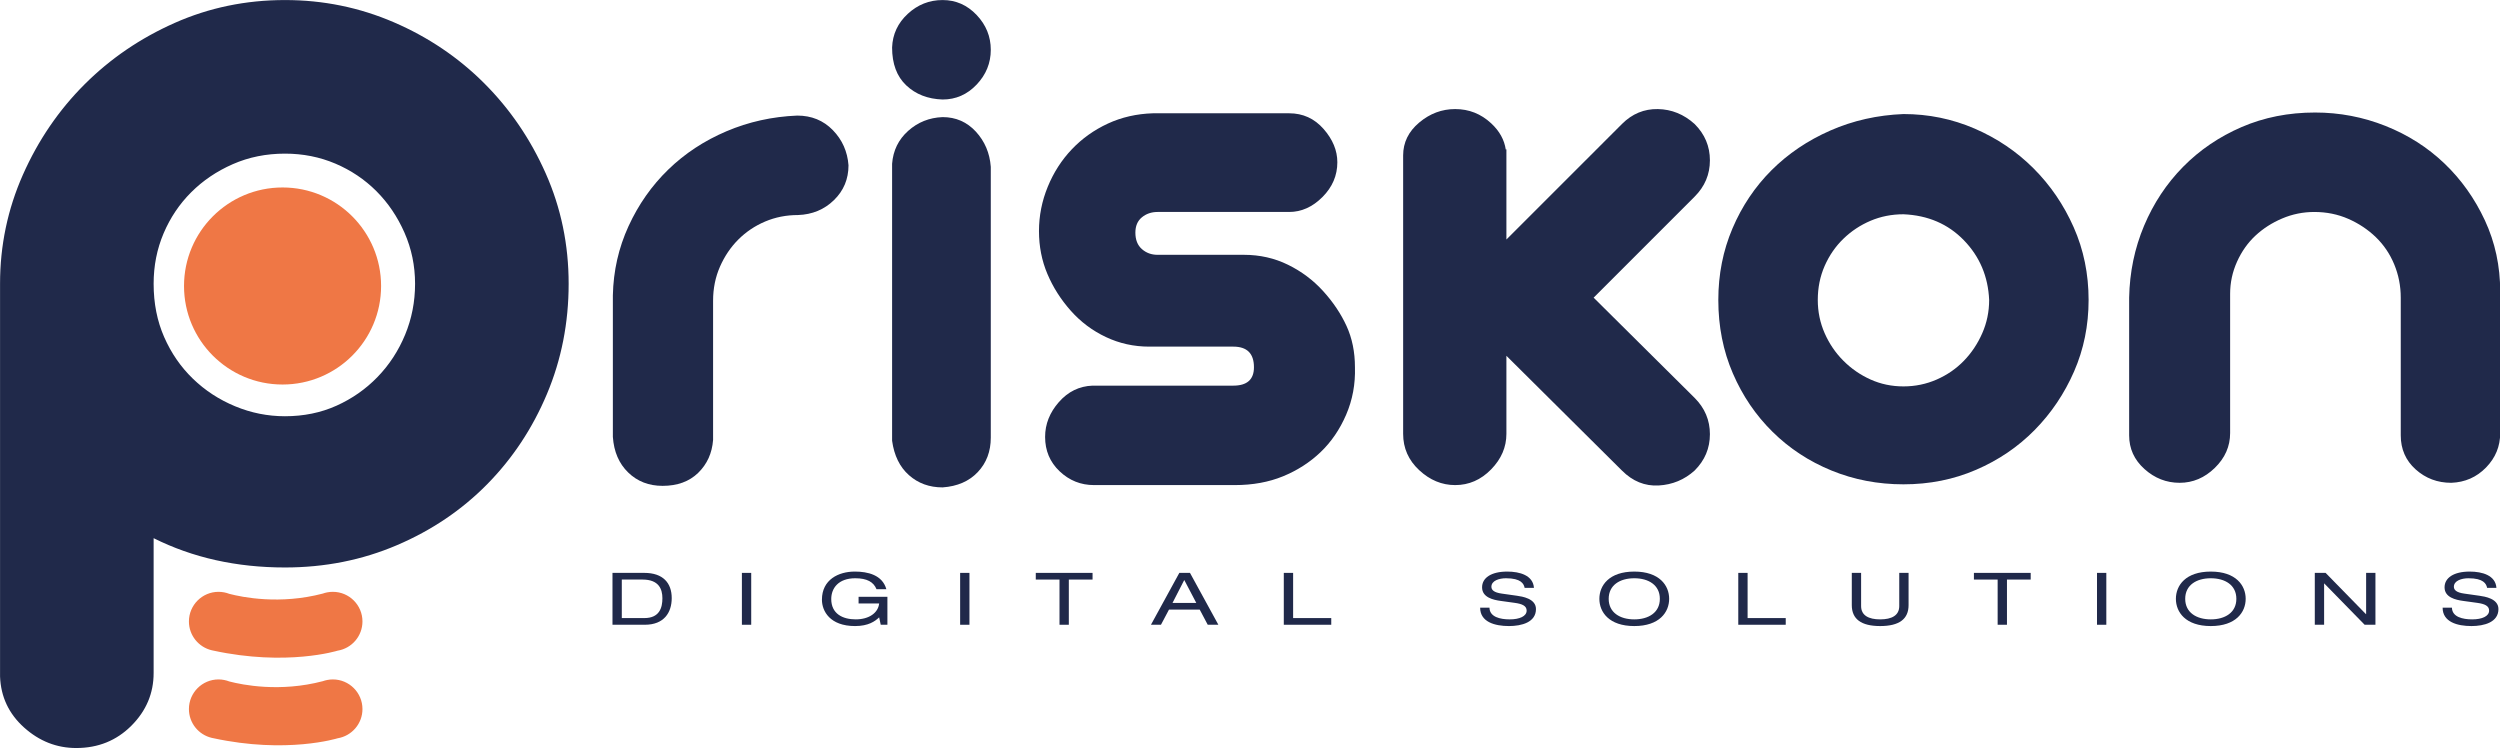
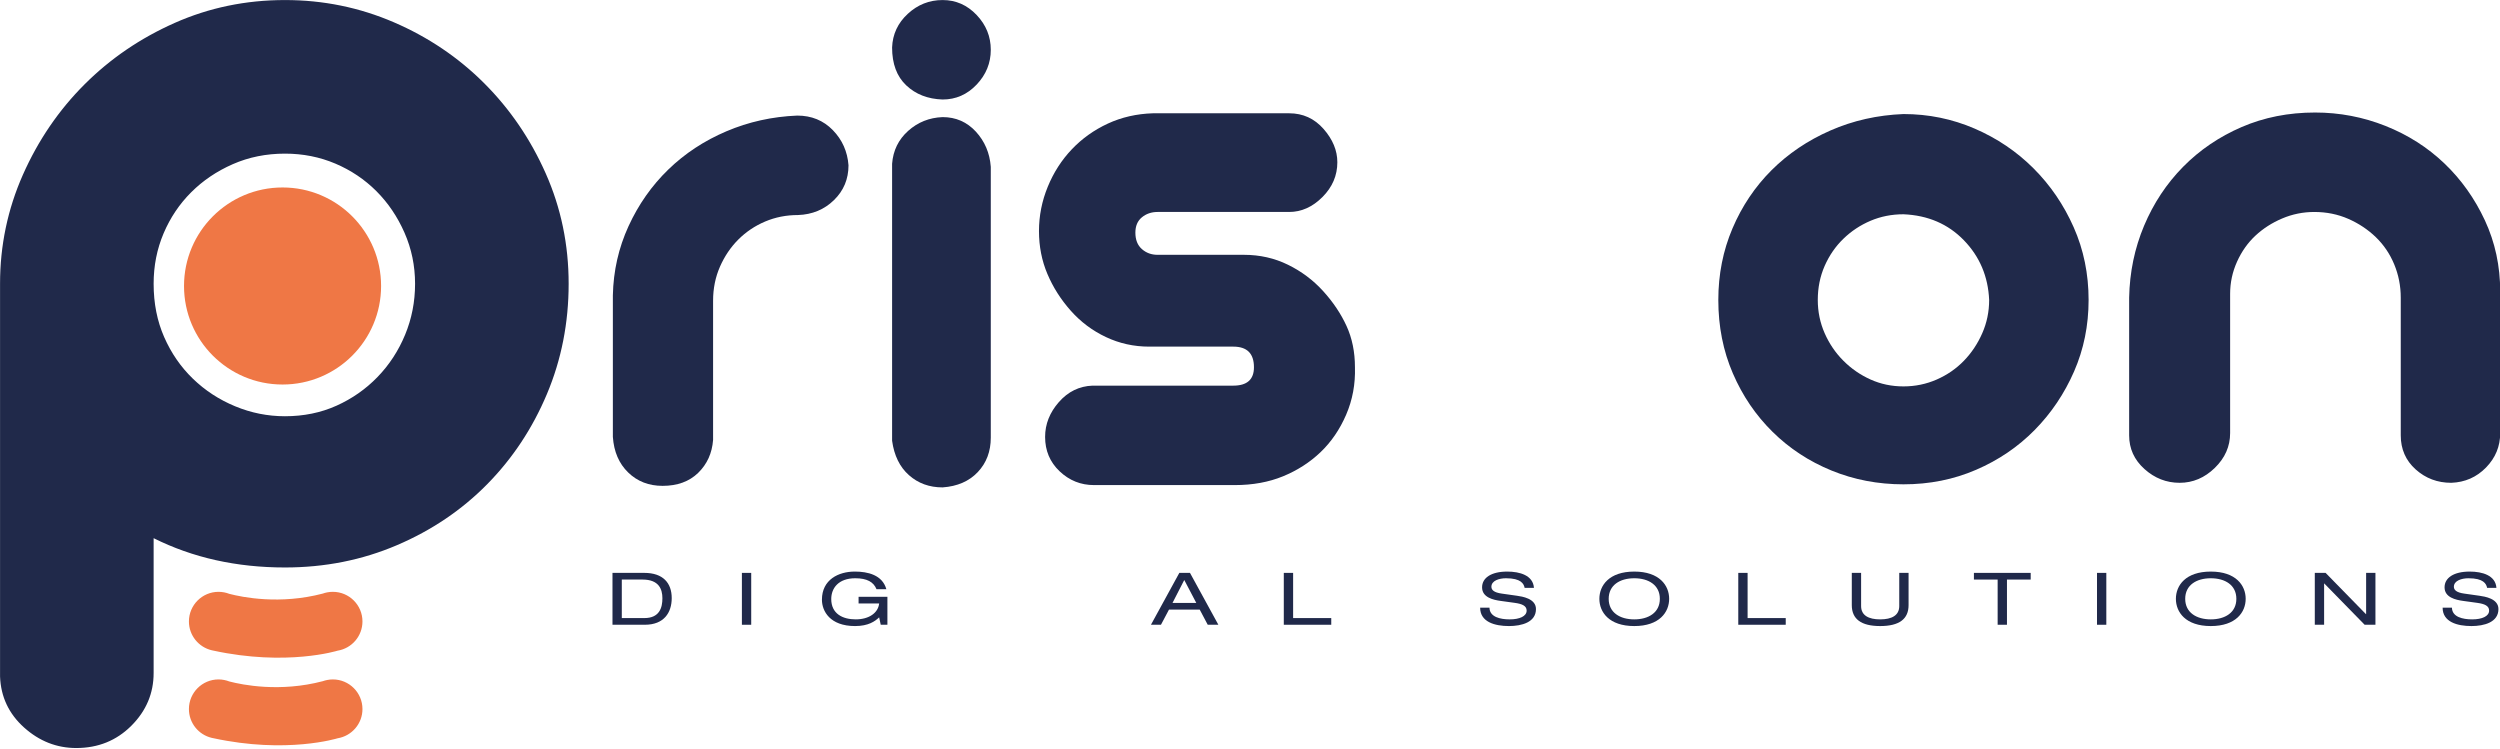
<svg xmlns="http://www.w3.org/2000/svg" xmlns:ns1="http://www.serif.com/" width="100%" height="100%" viewBox="0 0 1606 481" version="1.1" xml:space="preserve" style="fill-rule:evenodd;clip-rule:evenodd;stroke-linejoin:round;stroke-miterlimit:2;">
  <g transform="matrix(1,0,0,1,-425.563,-398.784)">
    <g id="Ebene-1" ns1:id="Ebene 1" transform="matrix(4.167,0,0,4.167,0,0)">
      <g transform="matrix(1,0,0,1,125.811,167.28)">
        <path d="M0,-27.834C0,-24.82 0.542,-22.079 1.627,-19.61C2.711,-17.139 4.186,-15.002 6.055,-13.195C7.922,-11.388 10.091,-9.969 12.561,-8.947C15.03,-7.922 17.591,-7.41 20.243,-7.41C23.135,-7.41 25.784,-7.952 28.195,-9.037C30.604,-10.121 32.713,-11.598 34.521,-13.465C36.328,-15.332 37.744,-17.5 38.768,-19.972C39.791,-22.441 40.305,-25.061 40.305,-27.834C40.305,-30.604 39.762,-33.225 38.678,-35.696C37.593,-38.165 36.148,-40.304 34.341,-42.111C32.533,-43.918 30.423,-45.334 28.014,-46.358C25.603,-47.382 23.013,-47.895 20.243,-47.895C17.351,-47.895 14.669,-47.354 12.2,-46.269C9.729,-45.184 7.591,-43.739 5.784,-41.932C3.977,-40.125 2.56,-38.014 1.537,-35.606C0.512,-33.193 0,-30.604 0,-27.834M20.243,-71.572C26.146,-71.572 31.748,-70.426 37.051,-68.137C42.352,-65.849 46.991,-62.715 50.968,-58.74C54.944,-54.764 58.107,-50.124 60.456,-44.822C62.807,-39.52 63.981,-33.856 63.981,-27.834C63.981,-21.808 62.866,-16.146 60.637,-10.844C58.407,-5.543 55.335,-0.902 51.42,3.072C47.503,7.047 42.863,10.182 37.503,12.47C32.141,14.762 26.388,15.905 20.243,15.905C12.771,15.905 6.024,14.398 0,11.387L0,32.171C0,35.305 -1.146,38.016 -3.434,40.303C-5.724,42.591 -8.557,43.738 -11.928,43.738C-14.941,43.738 -17.622,42.683 -19.971,40.577C-22.321,38.466 -23.557,35.846 -23.676,32.712L-23.676,-27.834C-23.676,-33.736 -22.502,-39.339 -20.152,-44.643C-17.803,-49.942 -14.64,-54.583 -10.663,-58.559C-6.688,-62.536 -2.049,-65.698 3.253,-68.049C8.554,-70.397 14.217,-71.572 20.243,-71.572" style="fill:rgb(32,41,74);fill-rule:nonzero;" />
      </g>
      <g transform="matrix(1,0,0,1,158.005,193.893)">
        <path d="M0,-2.388C0,-4.909 -2.042,-6.954 -4.565,-6.954C-4.864,-6.954 -5.159,-6.923 -5.442,-6.869L-5.443,-6.869C-5.67,-6.826 -5.894,-6.765 -6.108,-6.687C-12.728,-4.945 -18.509,-6.115 -20.538,-6.646C-20.785,-6.742 -21.045,-6.819 -21.312,-6.869C-21.595,-6.923 -21.888,-6.954 -22.188,-6.954C-24.708,-6.954 -26.753,-4.909 -26.753,-2.388C-26.753,-0.23 -25.254,1.578 -23.238,2.055L-23.233,2.055C-23.165,2.072 -23.097,2.086 -23.03,2.099C-11.672,4.566 -3.832,2.116 -3.826,2.116C-1.656,1.764 0,-0.121 0,-2.388" style="fill:rgb(239,119,69);fill-rule:nonzero;" />
      </g>
      <g transform="matrix(1,0,0,1,158.005,207.397)">
        <path d="M0,-2.385C0,-4.906 -2.042,-6.954 -4.565,-6.954C-4.864,-6.954 -5.159,-6.924 -5.442,-6.866L-5.443,-6.866C-5.67,-6.823 -5.894,-6.761 -6.108,-6.684C-12.728,-4.941 -18.509,-6.112 -20.538,-6.643C-20.785,-6.741 -21.045,-6.816 -21.312,-6.866C-21.595,-6.924 -21.888,-6.954 -22.188,-6.954C-24.708,-6.954 -26.753,-4.906 -26.753,-2.385C-26.753,-0.226 -25.254,1.581 -23.238,2.054C-23.236,2.054 -23.233,2.058 -23.233,2.058C-23.165,2.072 -23.097,2.086 -23.03,2.098C-11.672,4.569 -3.832,2.119 -3.826,2.119C-1.656,1.763 0,-0.118 0,-2.385" style="fill:rgb(239,119,69);fill-rule:nonzero;" />
      </g>
      <g transform="matrix(1,0,0,1,201.468,185.048)">
        <path d="M0,5.937C2.357,5.937 2.778,4.301 2.778,2.879C2.778,1.468 2.222,-0 -0.271,-0L-3.482,-0L-3.482,5.937L0,5.937ZM-4.918,-1.03L-0.014,-1.03C2.886,-1.03 4.214,0.539 4.214,2.857C4.214,5.085 3.035,6.967 0.068,6.967L-4.918,6.967L-4.918,-1.03Z" style="fill:rgb(32,41,74);fill-rule:nonzero;" />
      </g>
      <g transform="matrix(1,0,0,1,0,67.565)">
        <rect x="216.5" y="116.453" width="1.437" height="7.997" style="fill:rgb(32,41,74);" />
      </g>
      <g transform="matrix(1,0,0,1,234.489,188.329)">
        <path d="M0,-0.626L4.444,-0.626L4.444,3.686L3.415,3.686L3.171,2.543C2.534,3.159 1.504,3.887 -0.542,3.887C-4.417,3.887 -5.65,1.58 -5.65,-0.179C-5.65,-3.27 -3.089,-4.513 -0.583,-4.513C1.409,-4.513 3.672,-3.998 4.282,-1.791L2.764,-1.791C2.317,-2.9 1.314,-3.482 -0.515,-3.482C-3.076,-3.482 -4.214,-1.981 -4.214,-0.279C-4.214,1.983 -2.466,2.856 -0.447,2.856C1.653,2.856 3.021,1.826 3.171,0.404L0,0.404L0,-0.626Z" style="fill:rgb(32,41,74);fill-rule:nonzero;" />
      </g>
      <g transform="matrix(1,0,0,1,0,67.565)">
-         <rect x="250.145" y="116.453" width="1.436" height="7.997" style="fill:rgb(32,41,74);" />
-       </g>
+         </g>
      <g transform="matrix(1,0,0,1,265.464,190.985)">
-         <path d="M0,-5.937L-3.658,-5.937L-3.658,-6.967L5.095,-6.967L5.095,-5.937L1.437,-5.937L1.437,1.03L0,1.03L0,-5.937Z" style="fill:rgb(32,41,74);fill-rule:nonzero;" />
-       </g>
+         </g>
      <g transform="matrix(1,0,0,1,284.697,190.916)">
        <path d="M0,-5.801L-1.815,-2.262L1.856,-2.262L0,-5.801ZM2.385,-1.232L-2.357,-1.232L-3.591,1.098L-5.135,1.098L-0.759,-6.899L0.881,-6.899L5.257,1.098L3.618,1.098L2.385,-1.232Z" style="fill:rgb(32,41,74);fill-rule:nonzero;" />
      </g>
      <g transform="matrix(1,0,0,1,300.042,192.015)">
        <path d="M0,-7.997L1.437,-7.997L1.437,-1.03L7.316,-1.03L7.316,0L0,0L0,-7.997Z" style="fill:rgb(32,41,74);fill-rule:nonzero;" />
      </g>
      <g transform="matrix(1,0,0,1,331.749,186.65)">
        <path d="M0,2.733C0.026,4.167 1.653,4.536 3.116,4.536C4.647,4.536 5.731,4.054 5.731,3.181C5.731,2.453 5.04,2.15 3.929,1.994L1.734,1.691C0.582,1.535 -1.139,1.154 -1.139,-0.403C-1.139,-1.859 0.257,-2.833 2.737,-2.833C4.675,-2.833 6.721,-2.251 6.856,-0.325L5.42,-0.325C5.298,-0.952 4.864,-1.803 2.547,-1.803C1.49,-1.803 0.298,-1.434 0.298,-0.493C0.298,-0 0.69,0.392 1.883,0.56L4.255,0.896C5.013,1.008 7.168,1.31 7.168,2.946C7.168,4.984 4.959,5.566 3.008,5.566C0.826,5.566 -1.437,4.939 -1.437,2.733L0,2.733Z" style="fill:rgb(32,41,74);fill-rule:nonzero;" />
      </g>
      <g transform="matrix(1,0,0,1,354.072,191.186)">
        <path d="M0,-6.339C-2.209,-6.339 -3.943,-5.286 -3.943,-3.169C-3.943,-1.053 -2.209,0 0,0C2.208,0 3.942,-1.053 3.942,-3.169C3.942,-5.286 2.208,-6.339 0,-6.339M0,-7.369C3.889,-7.369 5.379,-5.219 5.379,-3.169C5.379,-1.12 3.889,1.03 0,1.03C-3.889,1.03 -5.38,-1.12 -5.38,-3.169C-5.38,-5.219 -3.889,-7.369 0,-7.369" style="fill:rgb(32,41,74);fill-rule:nonzero;" />
      </g>
      <g transform="matrix(1,0,0,1,370.106,192.015)">
        <path d="M0,-7.997L1.437,-7.997L1.437,-1.03L7.316,-1.03L7.316,0L0,0L0,-7.997Z" style="fill:rgb(32,41,74);fill-rule:nonzero;" />
      </g>
      <g transform="matrix(1,0,0,1,387.606,192.216)">
        <path d="M0,-8.198L1.436,-8.198L1.436,-3.079C1.436,-1.635 2.602,-1.03 4.376,-1.03C6.151,-1.03 7.316,-1.635 7.316,-3.079L7.316,-8.198L8.753,-8.198L8.753,-3.225C8.753,-1.086 7.316,0 4.376,0C1.436,0 0,-1.086 0,-3.225L0,-8.198Z" style="fill:rgb(32,41,74);fill-rule:nonzero;" />
      </g>
      <g transform="matrix(1,0,0,1,410.091,190.985)">
        <path d="M0,-5.937L-3.658,-5.937L-3.658,-6.967L5.095,-6.967L5.095,-5.937L1.437,-5.937L1.437,1.03L0,1.03L0,-5.937Z" style="fill:rgb(32,41,74);fill-rule:nonzero;" />
      </g>
      <g transform="matrix(1,0,0,1,0,67.565)">
        <rect x="425.408" y="116.453" width="1.437" height="7.997" style="fill:rgb(32,41,74);" />
      </g>
      <g transform="matrix(1,0,0,1,442.95,191.186)">
        <path d="M0,-6.339C-2.209,-6.339 -3.943,-5.286 -3.943,-3.169C-3.943,-1.053 -2.209,0 0,0C2.208,0 3.942,-1.053 3.942,-3.169C3.942,-5.286 2.208,-6.339 0,-6.339M0,-7.369C3.889,-7.369 5.379,-5.219 5.379,-3.169C5.379,-1.12 3.889,1.03 0,1.03C-3.89,1.03 -5.38,-1.12 -5.38,-3.169C-5.38,-5.219 -3.89,-7.369 0,-7.369" style="fill:rgb(32,41,74);fill-rule:nonzero;" />
      </g>
      <g transform="matrix(1,0,0,1,460.447,190.378)">
        <path d="M0,-4.725L-0.026,-4.725L-0.026,1.636L-1.463,1.636L-1.463,-6.361L0.203,-6.361L6.423,0.002L6.45,0.002L6.45,-6.361L7.887,-6.361L7.887,1.636L6.22,1.636L0,-4.725Z" style="fill:rgb(32,41,74);fill-rule:nonzero;" />
      </g>
      <g transform="matrix(1,0,0,1,480.128,186.65)">
        <path d="M0,2.733C0.026,4.167 1.653,4.536 3.116,4.536C4.647,4.536 5.731,4.054 5.731,3.181C5.731,2.453 5.04,2.15 3.929,1.994L1.734,1.691C0.582,1.535 -1.139,1.154 -1.139,-0.403C-1.139,-1.859 0.257,-2.833 2.737,-2.833C4.675,-2.833 6.721,-2.251 6.856,-0.325L5.42,-0.325C5.298,-0.952 4.864,-1.803 2.547,-1.803C1.49,-1.803 0.298,-1.434 0.298,-0.493C0.298,-0 0.69,0.392 1.883,0.56L4.255,0.896C5.013,1.008 7.168,1.31 7.168,2.946C7.168,4.984 4.959,5.566 3.008,5.566C0.826,5.566 -1.437,4.939 -1.437,2.733L0,2.733Z" style="fill:rgb(32,41,74);fill-rule:nonzero;" />
      </g>
      <g transform="matrix(1,0,0,1,204.275,113.519)">
        <path d="M0,57.083C-2.123,57.083 -3.892,56.396 -5.308,55.019C-6.723,53.645 -7.51,51.816 -7.667,49.535L-7.667,27.716C-7.588,23.943 -6.781,20.386 -5.248,17.042C-3.715,13.702 -1.672,10.791 0.884,8.314C3.438,5.838 6.428,3.874 9.848,2.418C13.269,0.963 16.904,0.157 20.757,0C22.958,0 24.786,0.748 26.242,2.241C27.696,3.735 28.501,5.542 28.66,7.666C28.66,9.79 27.911,11.578 26.419,13.032C24.924,14.487 23.076,15.255 20.876,15.333C19.066,15.333 17.376,15.668 15.804,16.335C14.23,17.003 12.856,17.927 11.676,19.106C10.497,20.284 9.554,21.682 8.845,23.293C8.138,24.906 7.784,26.654 7.784,28.542L7.784,50.006C7.626,52.052 6.859,53.742 5.484,55.079C4.108,56.416 2.28,57.083 0,57.083" style="fill:rgb(32,41,74);fill-rule:nonzero;" />
      </g>
      <g transform="matrix(1,0,0,1,247.44,152.793)">
        <path d="M0,-39.039C2.043,-39.039 3.754,-38.291 5.13,-36.799C6.505,-35.303 7.271,-33.496 7.43,-31.373L7.43,10.38C7.43,12.501 6.761,14.272 5.425,15.687C4.087,17.101 2.279,17.886 0,18.046C-2.046,18.046 -3.774,17.416 -5.189,16.157C-6.605,14.901 -7.472,13.132 -7.784,10.851L-7.784,-31.844C-7.628,-33.888 -6.802,-35.577 -5.308,-36.917C-3.815,-38.252 -2.046,-38.959 0,-39.039M0,-57.085C2.043,-57.085 3.792,-56.316 5.248,-54.783C6.702,-53.25 7.43,-51.461 7.43,-49.417C7.43,-47.372 6.702,-45.584 5.248,-44.051C3.792,-42.518 2.043,-41.752 0,-41.752C-2.281,-41.828 -4.148,-42.556 -5.603,-43.933C-7.059,-45.307 -7.784,-47.253 -7.784,-49.771C-7.707,-51.815 -6.9,-53.544 -5.366,-54.961C-3.833,-56.377 -2.046,-57.085 0,-57.085" style="fill:rgb(32,41,74);fill-rule:nonzero;" />
      </g>
      <g transform="matrix(1,0,0,1,300.867,170.483)">
        <path d="M0,-57.318C2.123,-57.318 3.892,-56.513 5.308,-54.901C6.723,-53.287 7.43,-51.578 7.43,-49.771C7.43,-47.725 6.663,-45.937 5.131,-44.403C3.598,-42.87 1.887,-42.105 0,-42.105L-20.285,-42.105C-21.229,-42.105 -22.037,-41.828 -22.704,-41.279C-23.373,-40.728 -23.706,-39.941 -23.706,-38.921C-23.706,-37.817 -23.373,-36.975 -22.704,-36.384C-22.037,-35.794 -21.229,-35.499 -20.285,-35.499L-6.959,-35.499C-4.523,-35.499 -2.261,-34.988 -0.178,-33.966C1.905,-32.944 3.714,-31.587 5.247,-29.898C6.782,-28.206 7.979,-26.419 8.845,-24.53C9.71,-22.645 10.144,-20.521 10.144,-18.162C10.222,-15.568 9.768,-13.129 8.787,-10.85C7.803,-8.57 6.485,-6.644 4.836,-5.07C3.185,-3.496 1.257,-2.257 -0.943,-1.355C-3.146,-0.451 -5.622,0 -8.373,0L-30.075,0C-32.121,0 -33.89,-0.708 -35.383,-2.123C-36.877,-3.537 -37.623,-5.306 -37.623,-7.429C-37.623,-9.395 -36.916,-11.182 -35.5,-12.797C-34.085,-14.408 -32.356,-15.254 -30.311,-15.331L-8.61,-15.331C-6.486,-15.331 -5.426,-16.276 -5.426,-18.162C-5.426,-20.286 -6.486,-21.345 -8.61,-21.345L-21.583,-21.345C-23.942,-21.345 -26.164,-21.836 -28.247,-22.821C-30.331,-23.802 -32.14,-25.16 -33.673,-26.889C-35.206,-28.618 -36.405,-30.505 -37.27,-32.551C-38.136,-34.595 -38.567,-36.797 -38.567,-39.156C-38.567,-41.515 -38.115,-43.794 -37.211,-45.997C-36.308,-48.197 -35.069,-50.125 -33.496,-51.775C-31.924,-53.426 -30.075,-54.743 -27.952,-55.728C-25.829,-56.709 -23.511,-57.24 -20.994,-57.318L0,-57.318Z" style="fill:rgb(32,41,74);fill-rule:nonzero;" />
      </g>
      <g transform="matrix(1,0,0,1,347.806,141.552)">
-         <path d="M0,0.035L15.568,-15.533C17.142,-17.104 17.927,-18.972 17.927,-21.134C17.927,-23.297 17.142,-25.162 15.568,-26.736C13.917,-28.228 12.031,-28.996 9.906,-29.037C7.784,-29.074 5.937,-28.309 4.366,-26.736L-13.446,-8.927L-13.446,-22.838C-13.479,-22.825 -13.511,-22.81 -13.544,-22.796C-13.765,-24.282 -14.495,-25.639 -15.805,-26.85C-17.379,-28.309 -19.224,-29.037 -21.346,-29.037C-23.393,-29.037 -25.237,-28.346 -26.889,-26.959C-28.54,-25.571 -29.366,-23.881 -29.366,-21.891L-29.366,21.03C-29.366,23.232 -28.54,25.099 -26.889,26.633C-25.237,28.166 -23.393,28.931 -21.346,28.931C-19.224,28.931 -17.379,28.125 -15.805,26.514C-14.231,24.904 -13.446,23.076 -13.446,21.03L-13.446,9L4.366,26.69C6.014,28.342 7.902,29.109 10.024,28.992C12.15,28.873 13.994,28.105 15.568,26.69C17.142,25.12 17.927,23.252 17.927,21.09C17.927,18.927 17.142,17.06 15.568,15.486L0,0.035Z" style="fill:rgb(32,41,74);fill-rule:nonzero;" />
-       </g>
+         </g>
      <g transform="matrix(1,0,0,1,395.573,154.916)">
        <path d="M0,-26.183C-1.811,-26.183 -3.5,-25.848 -5.073,-25.181C-6.647,-24.511 -8.042,-23.589 -9.26,-22.409C-10.479,-21.23 -11.439,-19.834 -12.15,-18.223C-12.857,-16.61 -13.21,-14.862 -13.21,-12.974C-13.21,-11.164 -12.857,-9.454 -12.15,-7.843C-11.439,-6.232 -10.479,-4.815 -9.26,-3.599C-8.042,-2.377 -6.647,-1.416 -5.073,-0.708C-3.5,-0.001 -1.811,0.354 0,0.354C1.807,0.354 3.517,-0.001 5.131,-0.708C6.741,-1.416 8.136,-2.377 9.317,-3.599C10.495,-4.815 11.439,-6.232 12.146,-7.843C12.854,-9.454 13.209,-11.164 13.209,-12.974C13.05,-16.59 11.754,-19.656 9.317,-22.172C6.877,-24.688 3.773,-26.024 0,-26.183M0,-41.633C3.852,-41.633 7.506,-40.885 10.969,-39.392C14.428,-37.898 17.453,-35.855 20.049,-33.26C22.645,-30.665 24.709,-27.638 26.242,-24.179C27.775,-20.717 28.54,-16.984 28.54,-12.974C28.54,-9.041 27.792,-5.366 26.3,-1.947C24.804,1.474 22.78,4.482 20.225,7.075C17.67,9.671 14.661,11.716 11.202,13.208C7.743,14.704 4.01,15.45 0,15.45C-3.933,15.45 -7.629,14.741 -11.088,13.326C-14.55,11.911 -17.575,9.927 -20.168,7.37C-22.764,4.817 -24.808,1.81 -26.301,-1.653C-27.796,-5.112 -28.544,-8.885 -28.544,-12.974C-28.544,-16.905 -27.816,-20.581 -26.361,-24.001C-24.906,-27.421 -22.902,-30.41 -20.348,-32.965C-17.792,-35.518 -14.763,-37.564 -11.264,-39.098C-7.768,-40.631 -4.011,-41.475 0,-41.633" style="fill:rgb(32,41,74);fill-rule:nonzero;" />
      </g>
      <g transform="matrix(1,0,0,1,459.027,170.131)">
        <path d="M0,-57.084C3.773,-57.084 7.388,-56.394 10.85,-55.02C14.309,-53.644 17.334,-51.718 19.93,-49.241C22.526,-46.765 24.607,-43.834 26.182,-40.453C27.752,-37.072 28.54,-33.417 28.54,-29.486L28.54,-7.667C28.54,-5.622 27.813,-3.851 26.357,-2.358C24.902,-0.866 23.115,-0.077 20.993,0C18.867,0 17.04,-0.688 15.507,-2.064C13.974,-3.438 13.209,-5.191 13.209,-7.313L13.209,-28.543C13.209,-30.351 12.87,-32.06 12.203,-33.672C11.537,-35.283 10.593,-36.679 9.374,-37.861C8.156,-39.039 6.738,-39.982 5.127,-40.69C3.516,-41.397 1.766,-41.752 -0.119,-41.752C-1.852,-41.752 -3.5,-41.416 -5.073,-40.749C-6.647,-40.081 -8.021,-39.196 -9.202,-38.096C-10.381,-36.994 -11.324,-35.657 -12.032,-34.085C-12.739,-32.512 -13.095,-30.862 -13.095,-29.132L-13.095,-7.667C-13.095,-5.622 -13.88,-3.834 -15.453,-2.301C-17.027,-0.768 -18.835,0 -20.879,0C-22.923,0 -24.73,-0.709 -26.304,-2.124C-27.878,-3.54 -28.663,-5.267 -28.663,-7.313L-28.663,-28.543C-28.585,-32.473 -27.816,-36.168 -26.361,-39.629C-24.906,-43.088 -22.902,-46.115 -20.348,-48.711C-17.792,-51.305 -14.783,-53.348 -11.324,-54.843C-7.866,-56.336 -4.092,-57.084 0,-57.084" style="fill:rgb(32,41,74);fill-rule:nonzero;" />
      </g>
      <g transform="matrix(0,-1,-1,0,145.686,124.6)">
        <path d="M-15.19,-15.191C-23.58,-15.191 -30.38,-8.39 -30.38,-0C-30.38,8.39 -23.58,15.19 -15.19,15.19C-6.8,15.19 -0.001,8.39 -0.001,-0C-0.001,-8.39 -6.8,-15.191 -15.19,-15.191" style="fill:rgb(239,119,69);fill-rule:nonzero;" />
      </g>
    </g>
  </g>
</svg>